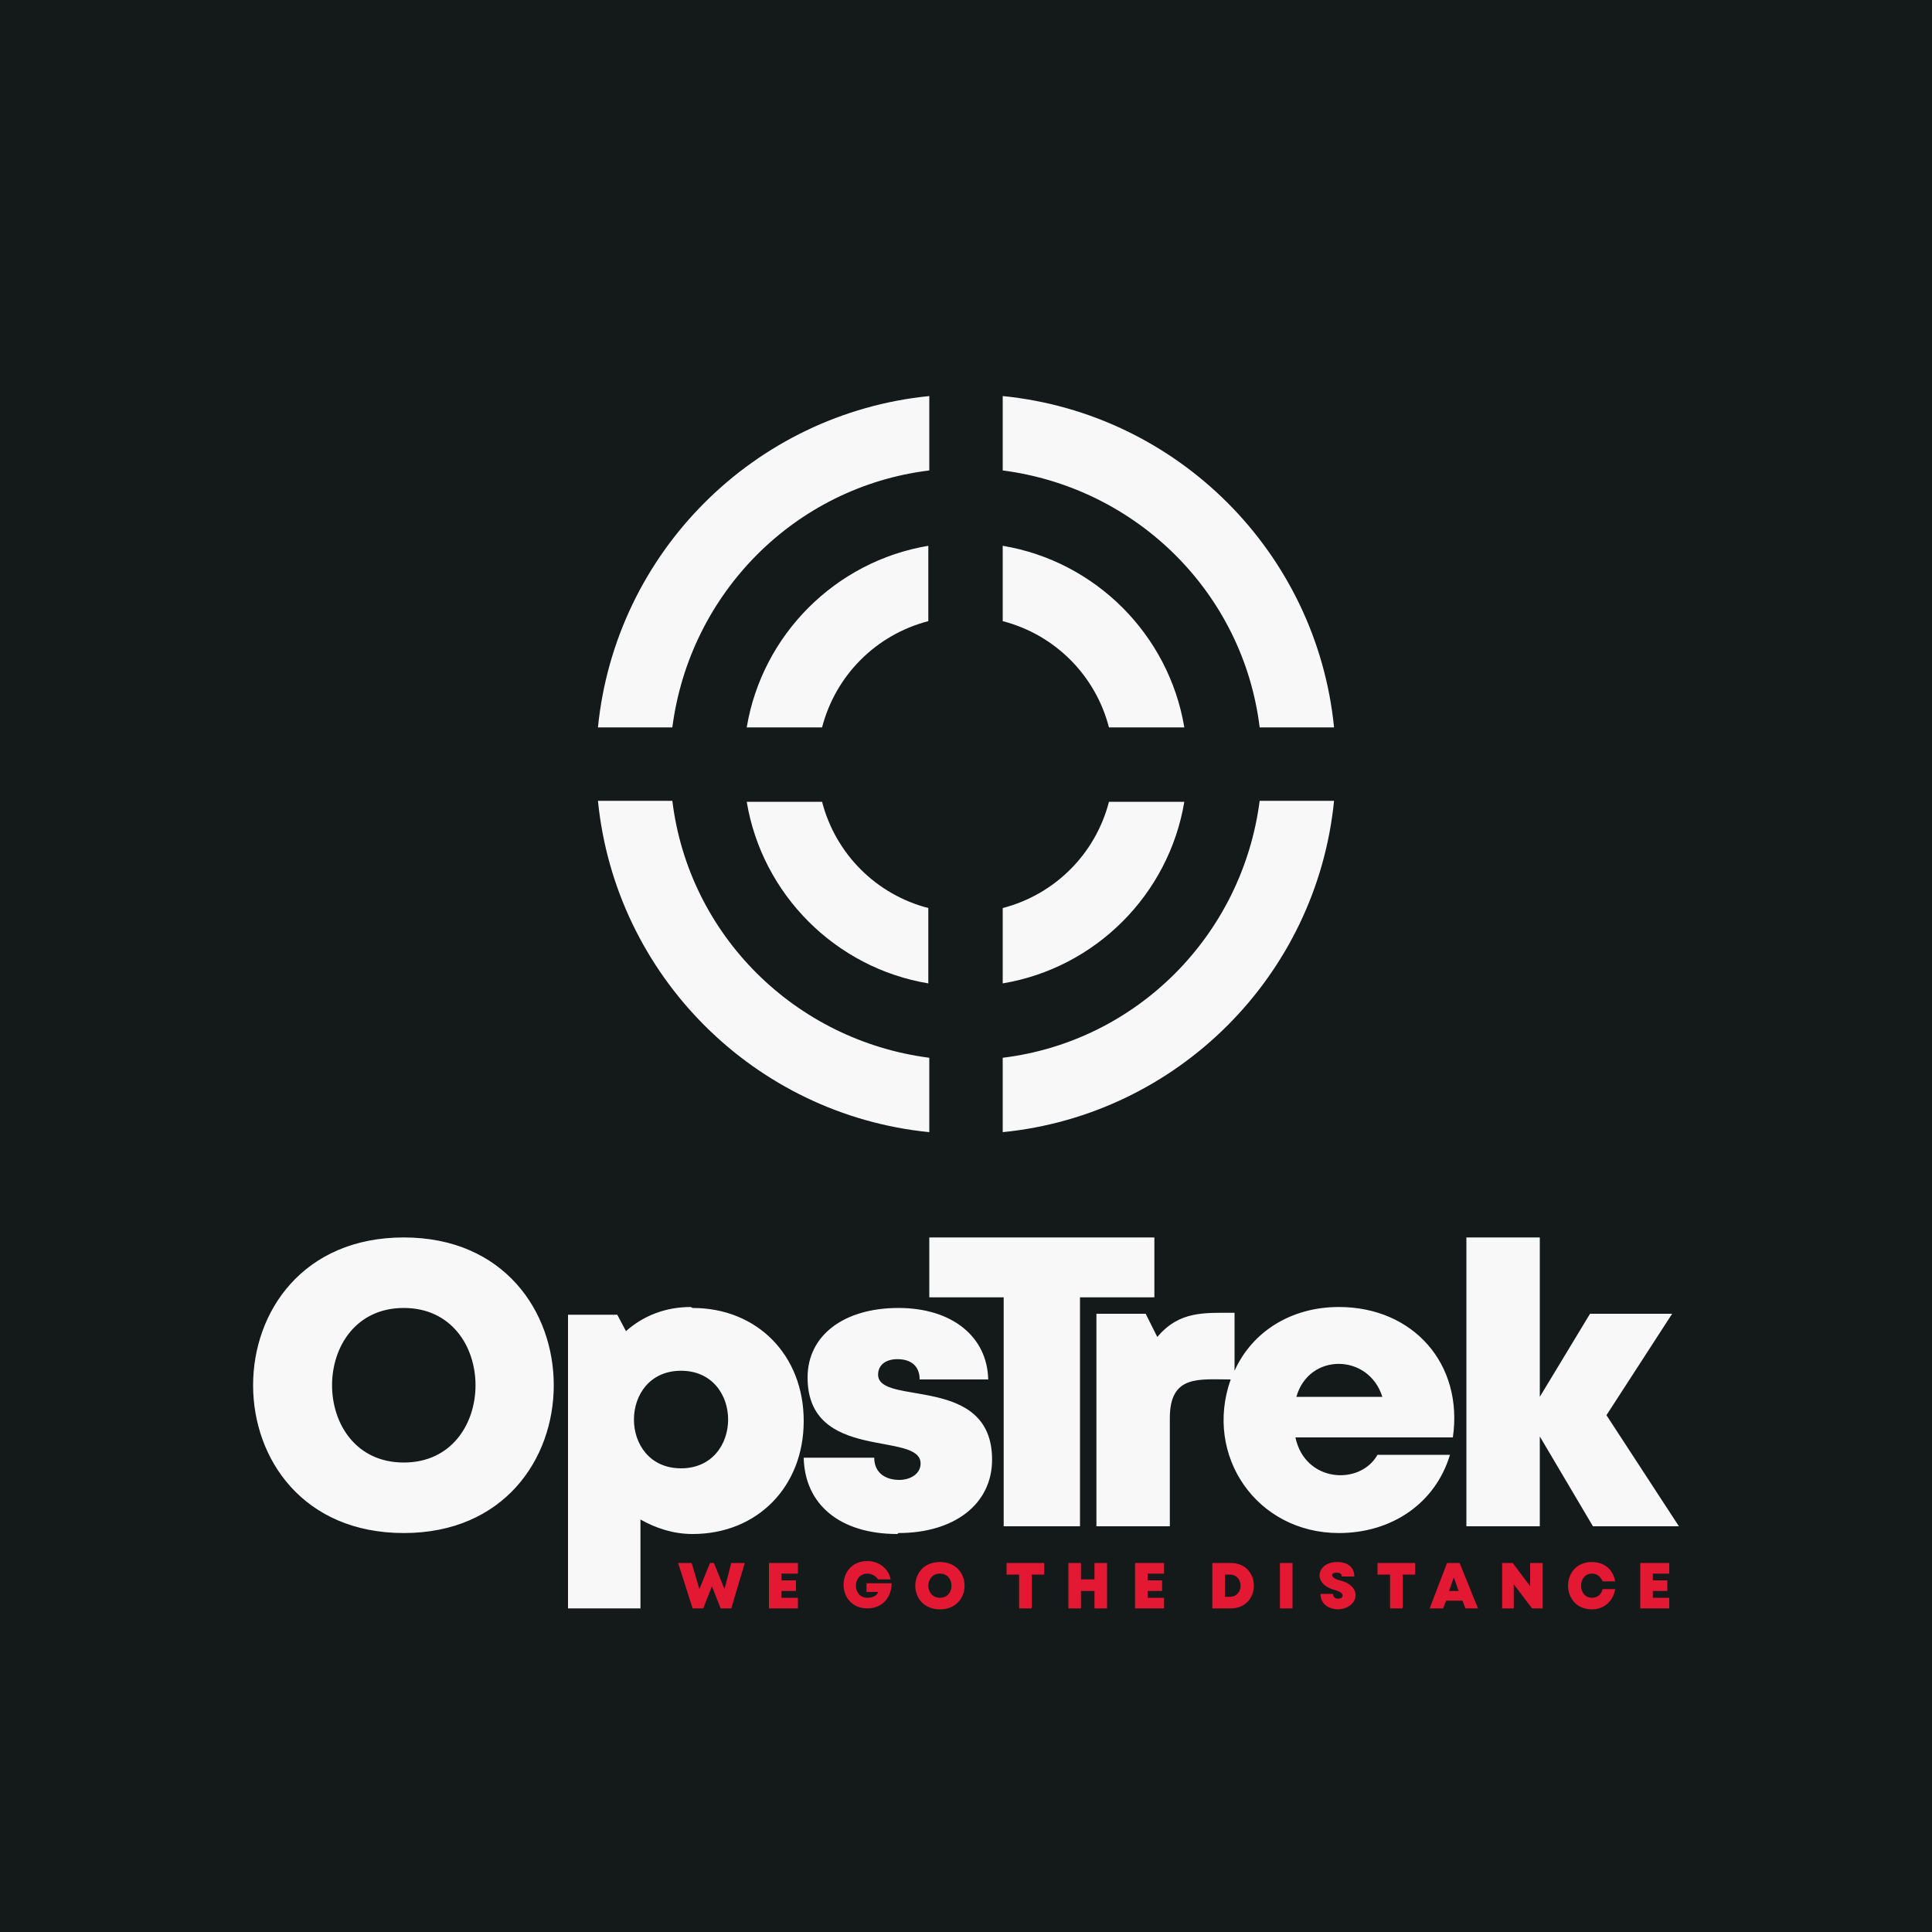
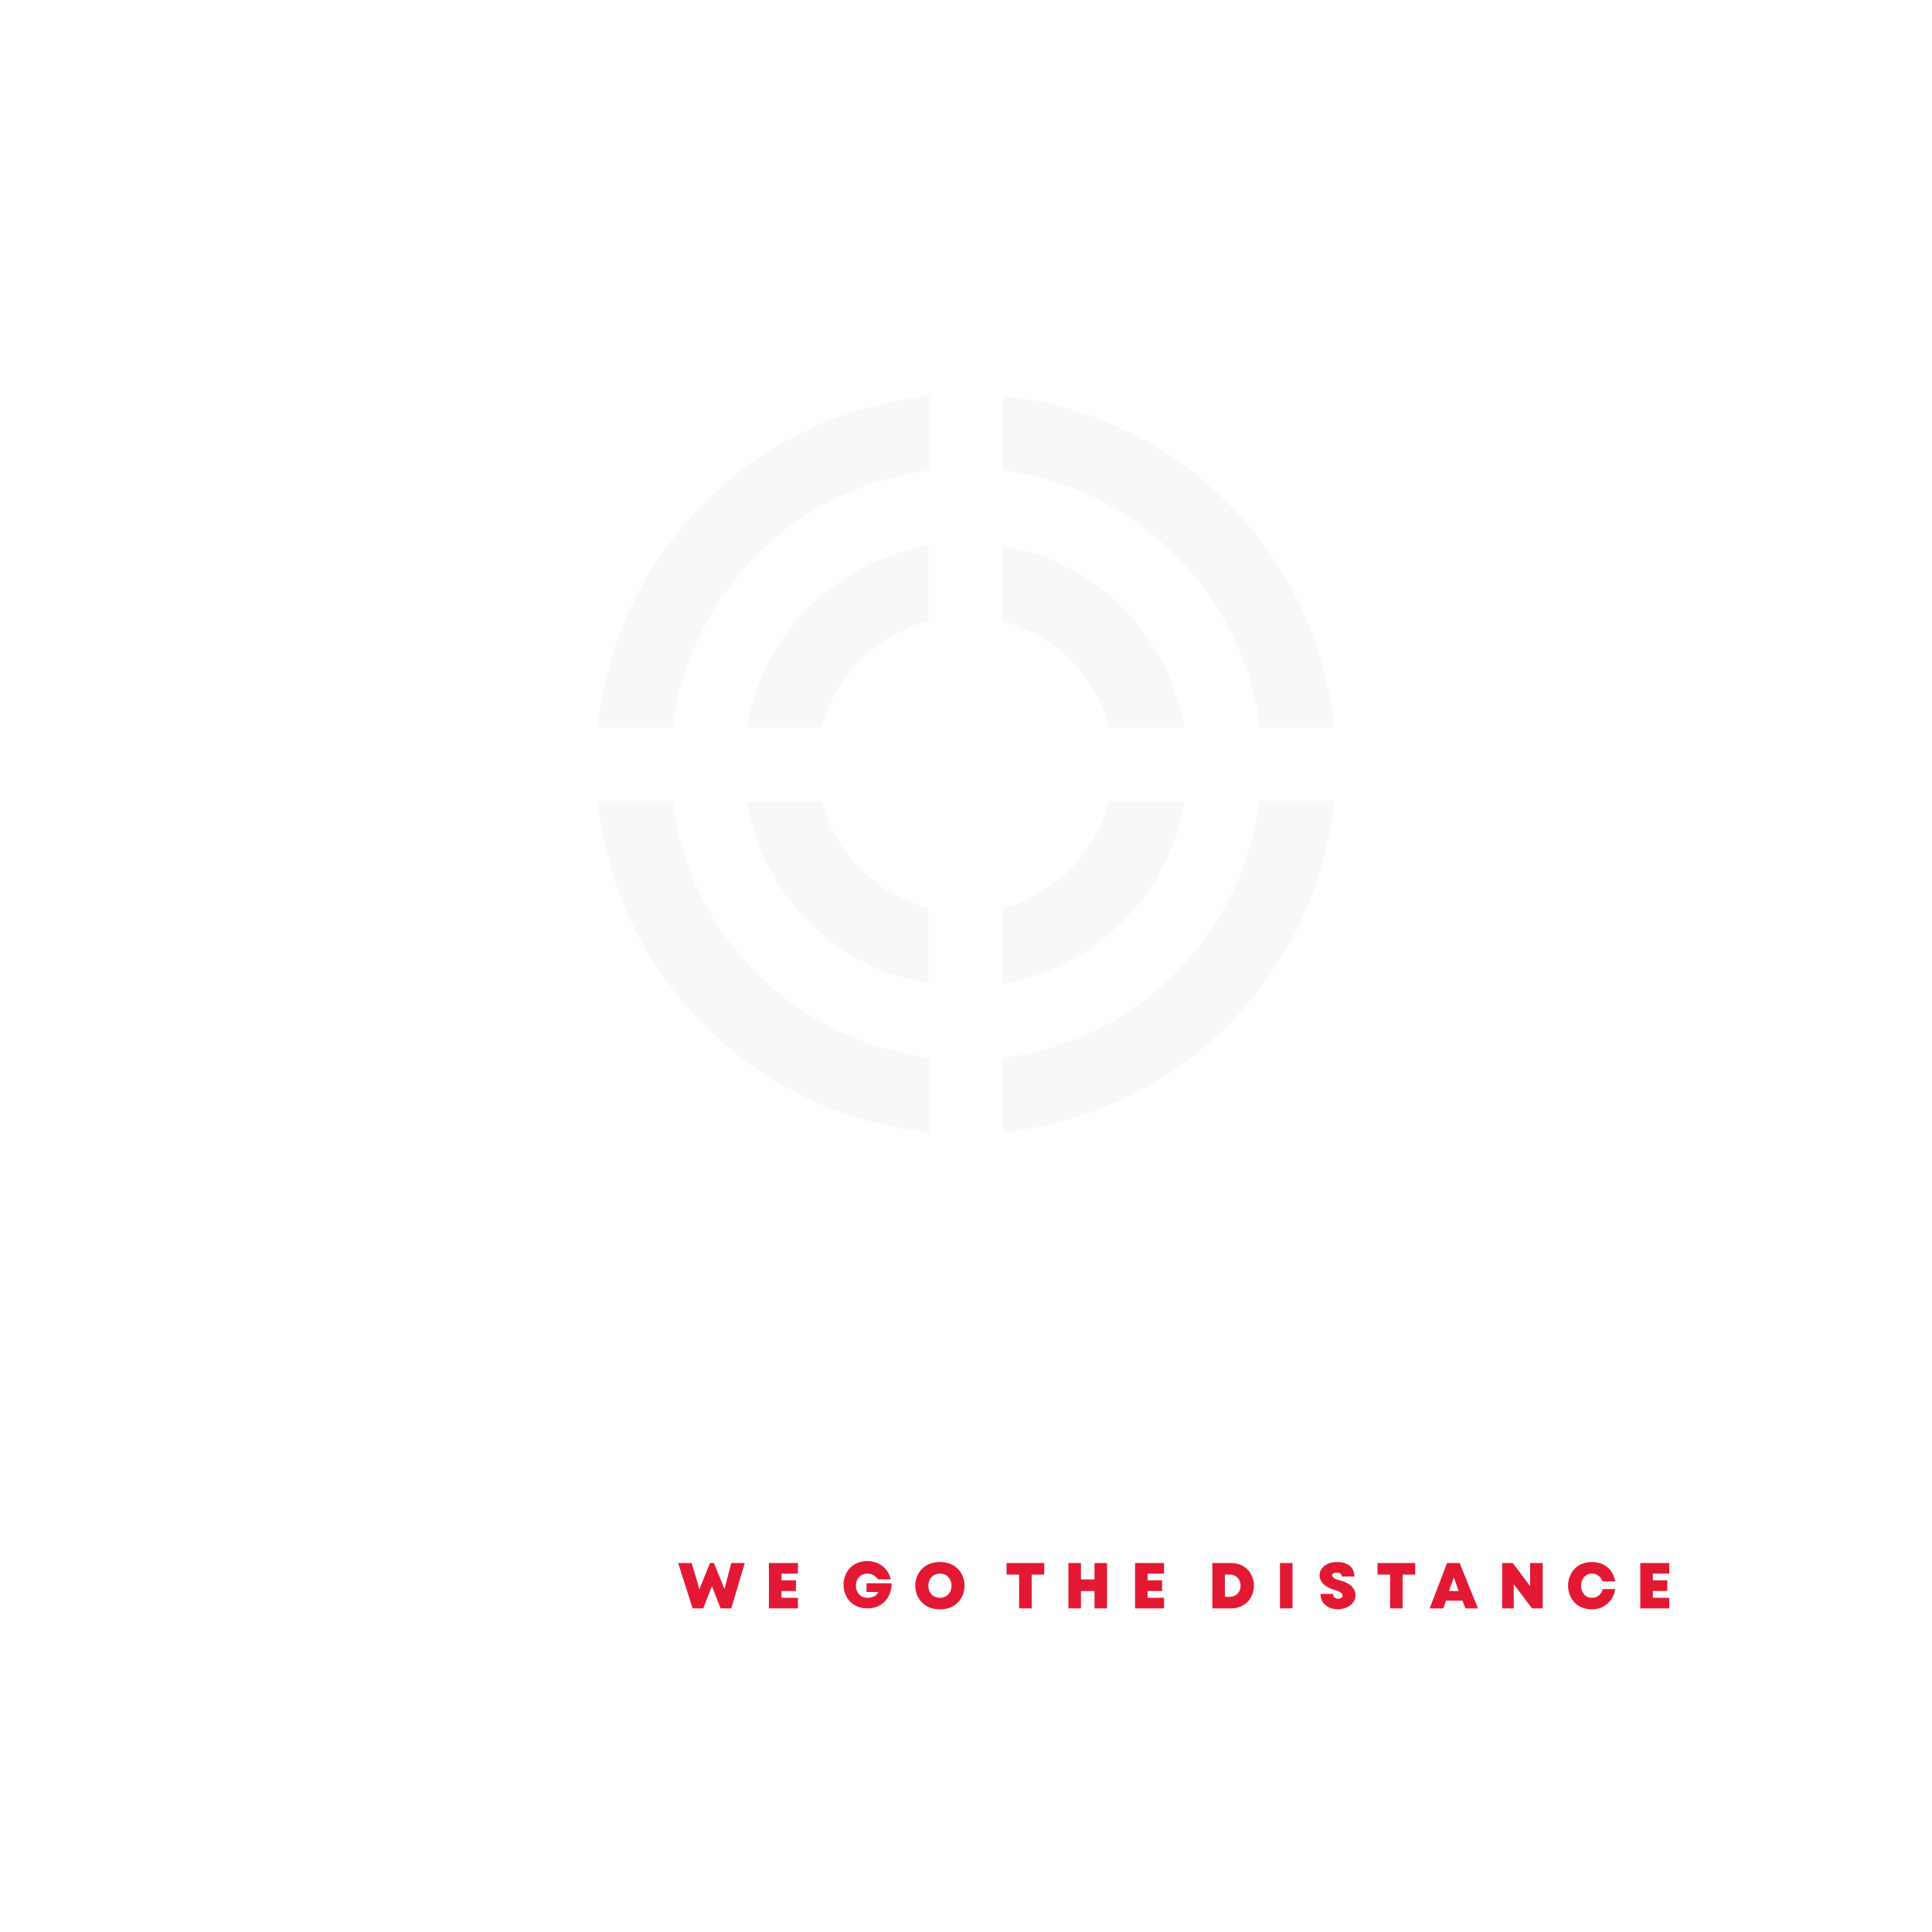
<svg xmlns="http://www.w3.org/2000/svg" xml:space="preserve" width="2000px" height="2000px" version="1.1" style="shape-rendering:geometricPrecision; text-rendering:geometricPrecision; image-rendering:optimizeQuality; fill-rule:evenodd; clip-rule:evenodd" viewBox="0 0 2000 2000">
  <defs>
    <style type="text/css">
   
    .fil0 {fill:#141A1A}
    .fil2 {fill:#F8F8F8}
    .fil3 {fill:#E31934;fill-rule:nonzero}
    .fil1 {fill:#F8F8F8;fill-rule:nonzero}
   
  </style>
  </defs>
  <g id="Layer_x0020_1">
-     <polygon class="fil0" points="0,-5 2000,-5 2000,2005 0,2005 " />
-     <path class="fil1" d="M418 1587c207,0 207,-306 0,-306 -208,0 -208,306 0,306zm1320 -7l-75 -115 68 -105 -85 0 -52 86 0 -165 -76 0 0 299 76 0 0 -93 55 93 89 0zm-352 -227c-50,0 -90,26 -108,66l0 -60c-32,0 -57,-2 -80,25l-12 -24 -51 0 0 220 76 0 0 -112c0,-45 30,-40 63,-40 -28,79 27,159 112,159 55,0 100,-31 115,-81l-75 0c-18,32 -75,29 -85,-18l163 0c11,-76 -41,-135 -118,-135zm45 93l-89 0c13,-46 75,-45 89,0zm-236 -165l-233 0 0 62 77 0 0 237 79 0 0 -237 77 0 0 -62zm-265 306c58,0 97,-30 97,-76 0,-89 -118,-55 -118,-88 0,-10 8,-16 20,-16 14,0 23,7 23,21l71 0c-1,-44 -37,-74 -93,-74 -56,0 -94,28 -94,72 0,88 117,55 117,89 0,11 -11,17 -22,17 -14,0 -26,-7 -26,-23l-73 0c1,48 37,79 97,79zm-215 -234c-26,0 -49,9 -67,25l-9 -17 -51 0 0 304 75 0 0 -92c16,9 34,15 54,15 67,0 115,-49 115,-117 0,-68 -48,-117 -115,-117zm-10 167c-65,0 -65,-101 0,-101 65,0 65,101 0,101zm-287 -6c-99,0 -99,-160 0,-160 99,0 99,160 0,160z" />
    <path class="fil2" d="M1038 410c181,18 325,162 343,343l-77 0c-17,-139 -127,-248 -266,-266l0 -77zm343 419c-18,181 -162,325 -343,343l0 -77c139,-17 248,-127 266,-266l77 0zm-419 343c-181,-18 -325,-162 -343,-343l77 0c17,139 127,248 266,266l0 77zm-343 -419c18,-181 162,-325 343,-343l0 77c-139,17 -248,127 -266,266l-77 0zm419 -188c96,16 172,92 188,188l-78 0c-14,-54 -56,-96 -110,-110l0 -78zm188 265c-16,96 -92,172 -188,188l0 -78c54,-14 96,-56 110,-110l78 0zm-265 188c-96,-16 -172,-92 -188,-188l78 0c14,54 56,96 110,110l0 78zm-188 -265c16,-96 92,-172 188,-188l0 78c-54,14 -96,56 -110,110l-78 0z" />
    <path class="fil3" d="M757 1618l-7 27 -11 -27 -4 0 -11 27 -8 -27 -14 0 15 47 11 0 9 -23 9 23 11 0 14 -47 -14 0zm52 36l0 -7 15 0 0 -11 -15 0 0 -7 17 0 0 -11 -30 0 0 47 30 0 0 -11 -18 0zm88 -14l0 8 12 0c-1,4 -6,6 -11,6 -16,0 -16,-25 0,-25 5,0 9,3 11,6l13 0c-2,-11 -12,-19 -24,-19 -33,0 -33,49 0,49 15,0 25,-11 25,-26l-26 0zm76 26c34,0 34,-49 0,-49 -34,0 -34,49 0,49zm0 -12c-16,0 -16,-25 0,-25 16,0 16,25 0,25zm107 -36l-38 0 0 12 13 0 0 35 13 0 0 -35 13 0 0 -12zm53 0l0 17 -14 0 0 -17 -13 0 0 47 13 0 0 -18 14 0 0 18 13 0 0 -47 -13 0zm55 36l0 -7 15 0 0 -11 -15 0 0 -7 17 0 0 -11 -30 0 0 47 30 0 0 -11 -18 0zm86 -36l-19 0 0 47 19 0c32,0 32,-47 0,-47zm-1 35l-5 0 0 -23 5 0c15,0 15,23 0,23zm52 12l13 0 0 -47 -13 0 0 47zm59 1c22,0 28,-24 3,-30 -9,-2 -11,-8 -3,-8 3,0 5,1 5,4l13 0c0,-9 -6,-15 -18,-15 -21,0 -26,23 -2,29 11,3 9,9 3,9 -3,0 -5,-2 -5,-5l-13 0c0,11 9,16 19,16zm80 -48l-38 0 0 12 13 0 0 35 13 0 0 -35 13 0 0 -12zm52 47l14 0 -19 -47 -13 0 -18 47 14 0 3 -8 17 0 3 8zm-6 -18l-10 0 5 -14 5 14zm74 -29l0 24 -18 -24 -11 0 0 47 12 0 0 -25 19 25 11 0 0 -47 -12 0zm64 48c12,0 22,-8 24,-21l-13 0c-1,5 -5,9 -11,9 -15,0 -15,-25 0,-25 5,0 9,3 11,8l13 0c-2,-12 -11,-20 -24,-20 -33,0 -33,49 0,49zm63 -12l0 -7 15 0 0 -11 -15 0 0 -7 17 0 0 -11 -30 0 0 47 30 0 0 -11 -18 0z" />
  </g>
</svg>